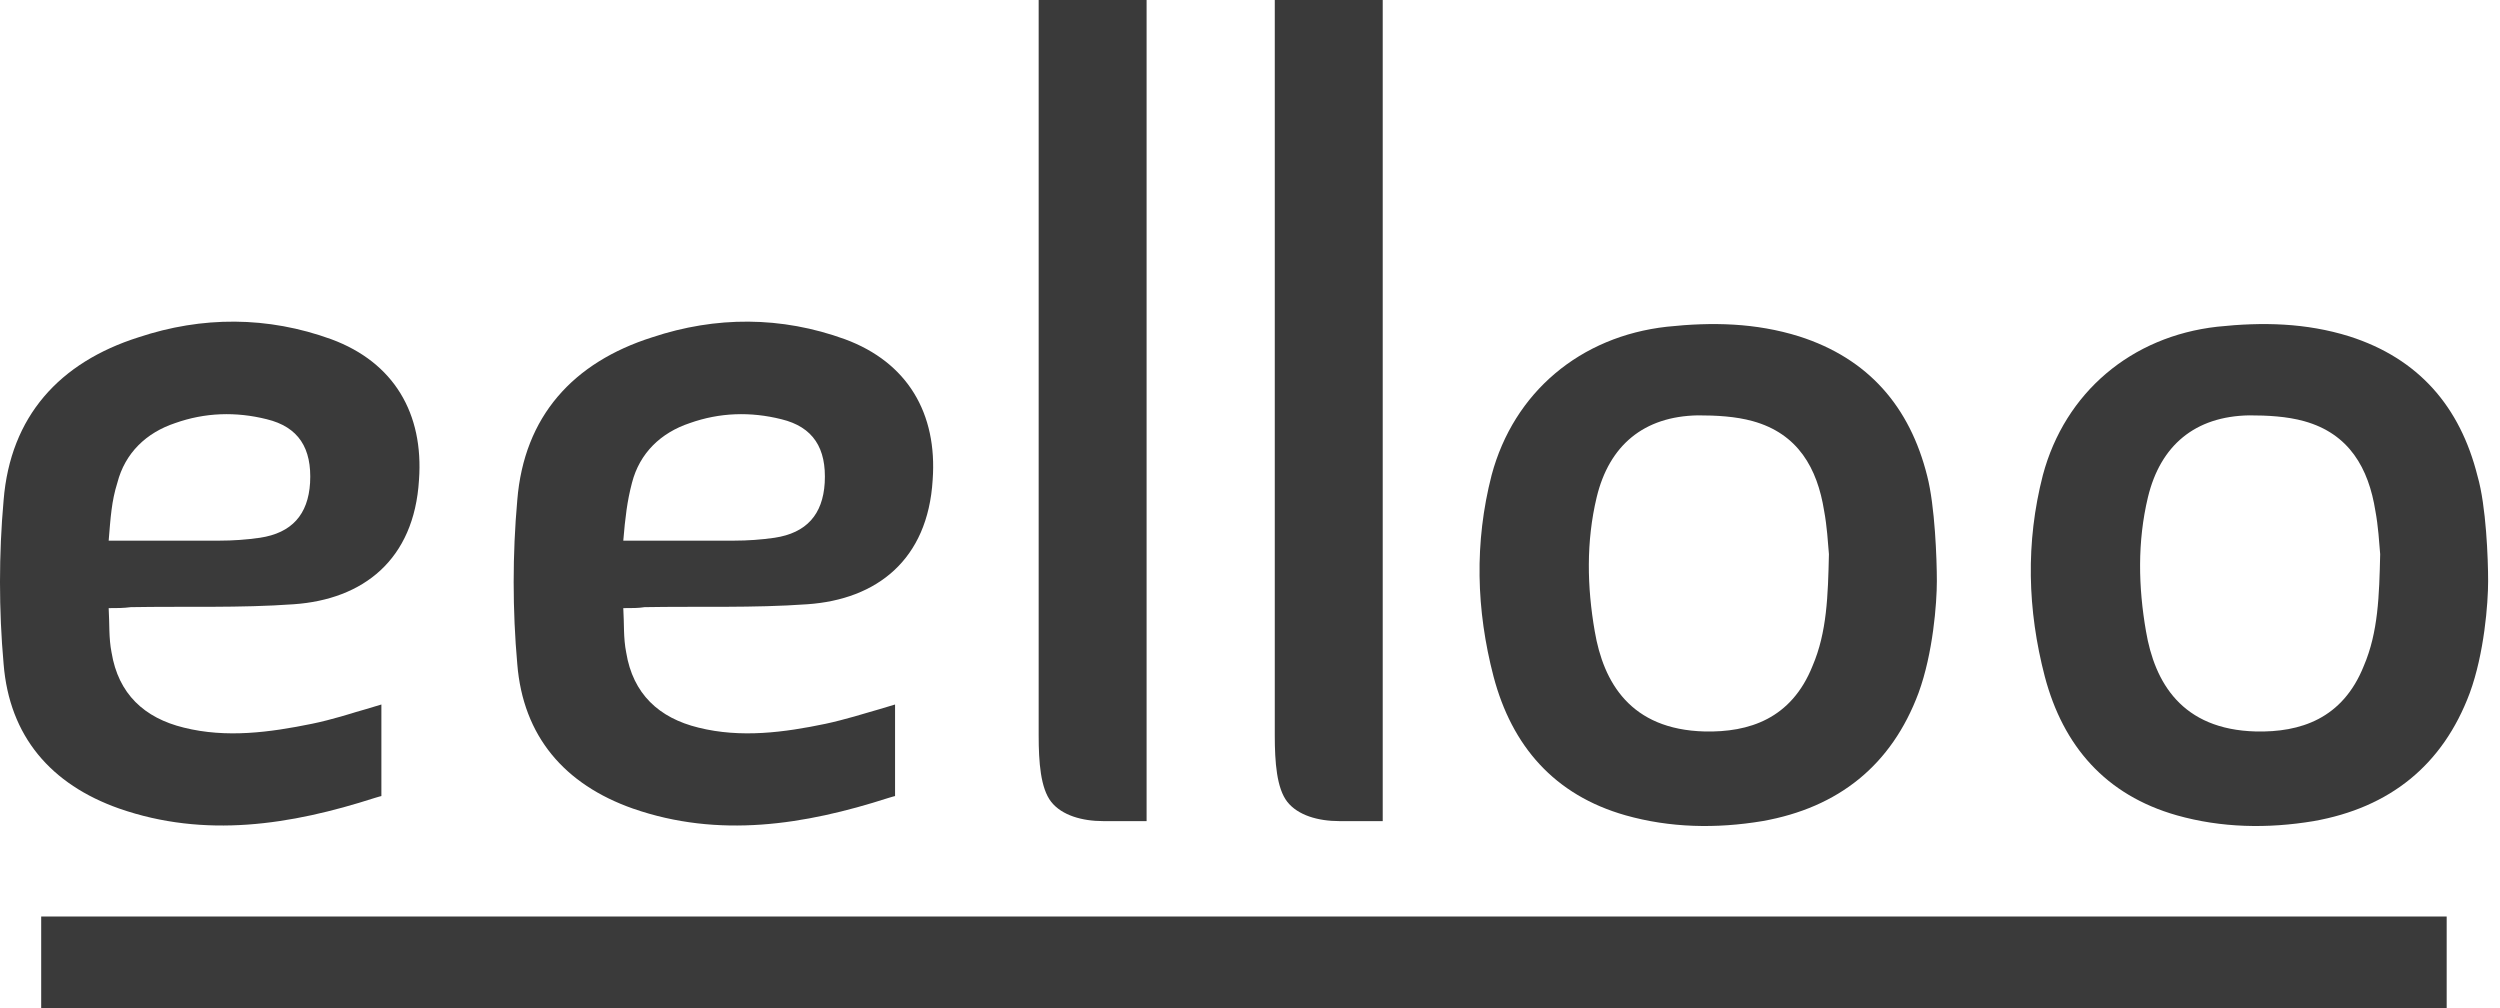
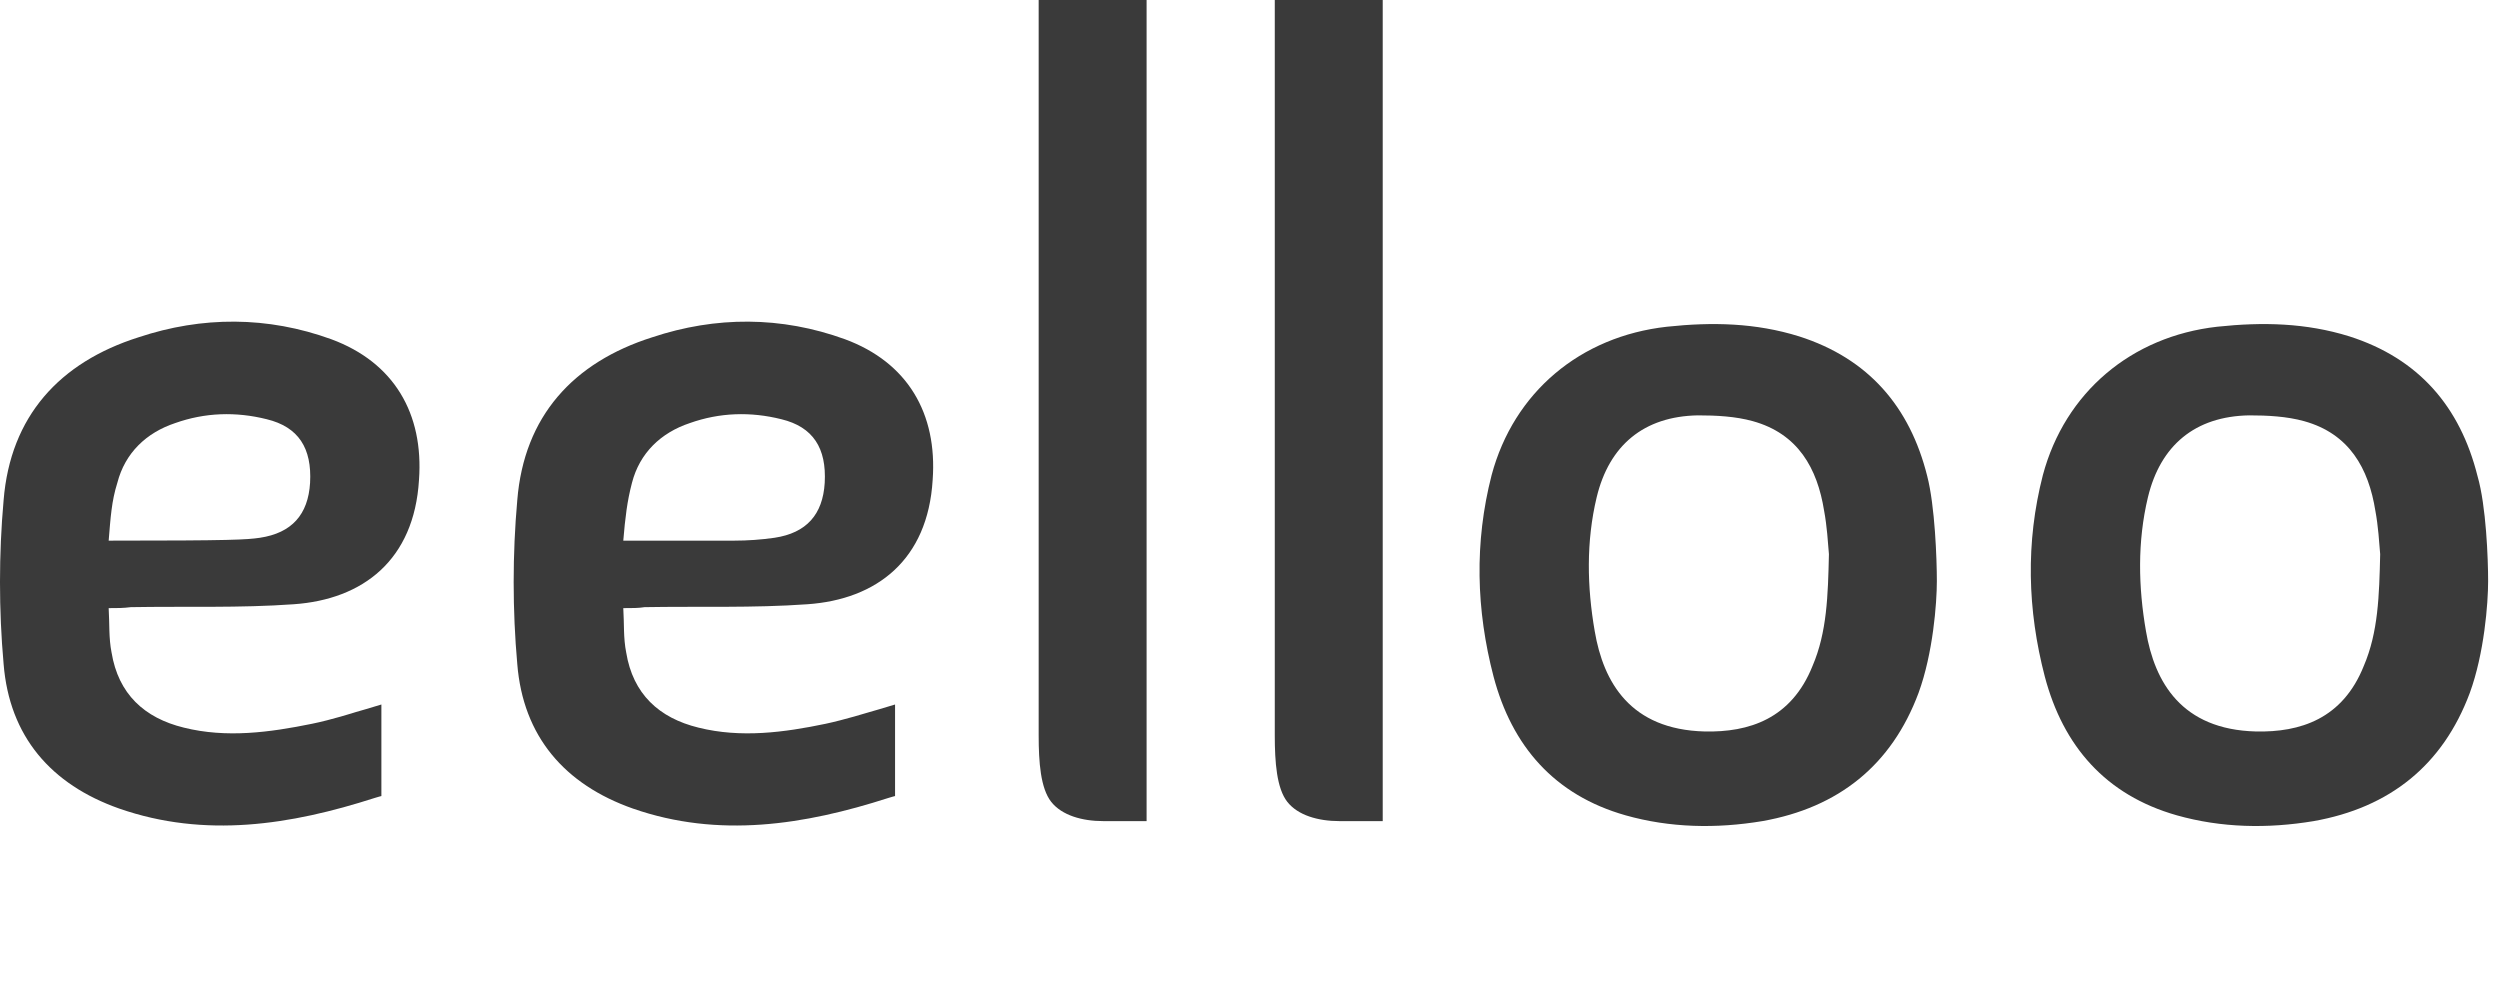
<svg xmlns="http://www.w3.org/2000/svg" width="124px" height="50px" viewBox="0 0 124 50" version="1.1">
  <title>tevreden-klant-</title>
  <g id="Designs" stroke="none" stroke-width="1" fill="none" fill-rule="evenodd">
    <g id="Talen-detail---V1" transform="translate(-170, -3053)" fill="#3A3A3A" fill-rule="nonzero">
      <g id="Sectie---Logo's" transform="translate(0, 2898)">
        <g id="Rij---1" transform="translate(85, 100)">
          <g id="tevreden-klant-" transform="translate(85, 55)">
            <path d="M96.068,28.824 C96.068,29.924 95.877,32.409 95.16,34.369 C93.822,37.954 91.193,40.057 87.416,40.727 C85.122,41.109 82.827,41.061 80.629,40.44 C77.091,39.436 74.988,36.998 74.08,33.556 C73.219,30.258 73.124,26.912 73.984,23.566 C75.084,19.455 78.382,16.683 82.684,16.205 C84.931,15.966 87.082,16.013 89.233,16.683 C92.674,17.782 94.73,20.172 95.59,23.614 C95.973,25.096 96.068,27.725 96.068,28.824 M90.715,27.486 C90.667,26.912 90.619,26.099 90.476,25.335 C90.141,23.231 89.185,21.511 86.938,20.889 C86.078,20.65 85.122,20.602 84.214,20.602 C81.537,20.65 79.816,22.084 79.195,24.665 C78.669,26.864 78.717,29.111 79.099,31.31 C79.529,33.843 80.868,36.185 84.548,36.281 C86.747,36.329 88.85,35.66 89.902,33.031 C90.619,31.358 90.667,29.541 90.715,27.486" id="Shape" />
            <path d="M123.411,28.824 C123.411,29.924 123.219,32.409 122.502,34.369 C121.164,37.954 118.535,40.057 114.759,40.727 C112.464,41.109 110.17,41.061 107.971,40.44 C104.434,39.436 102.33,36.998 101.422,33.556 C100.562,30.258 100.466,26.912 101.326,23.566 C102.426,19.455 105.724,16.683 109.978,16.205 C112.225,15.966 114.376,16.013 116.527,16.683 C119.969,17.782 122.024,20.172 122.885,23.614 C123.315,25.096 123.411,27.725 123.411,28.824 M118.057,27.486 C118.009,26.912 117.961,26.099 117.818,25.335 C117.483,23.231 116.527,21.511 114.281,20.889 C113.42,20.65 112.464,20.602 111.556,20.602 C108.879,20.65 107.158,22.084 106.537,24.665 C106.011,26.864 106.059,29.111 106.441,31.31 C106.871,33.843 108.21,36.185 111.891,36.281 C114.089,36.329 116.193,35.66 117.244,33.031 C117.961,31.358 118.009,29.541 118.057,27.486" id="Shape" />
-             <path d="M5.39,30.163 C5.437,30.927 5.39,31.644 5.533,32.361 C5.868,34.417 7.158,35.612 9.118,36.09 C11.221,36.616 13.372,36.329 15.476,35.899 C16.432,35.707 17.627,35.325 17.627,35.325 C17.627,35.325 18.63,35.038 18.917,34.943 L18.917,39.484 C18.917,39.484 18.726,39.532 18.583,39.579 C14.424,40.918 10.17,41.587 5.915,40.105 C2.522,38.91 0.466,36.52 0.179,32.935 C-0.06,30.258 -0.06,27.486 0.179,24.809 C0.514,20.65 2.952,17.973 6.871,16.73 C10.026,15.679 13.277,15.679 16.432,16.826 C19.539,17.973 21.021,20.507 20.782,23.805 C20.543,27.772 18.009,29.732 14.567,29.971 C11.891,30.163 9.214,30.067 6.489,30.115 C6.107,30.163 5.82,30.163 5.39,30.163 M5.39,26.816 C7.349,26.816 9.07,26.816 10.887,26.816 C11.556,26.816 12.225,26.769 12.894,26.673 C14.472,26.434 15.284,25.526 15.38,23.948 C15.476,22.228 14.806,21.176 13.229,20.793 C11.699,20.411 10.17,20.459 8.688,20.985 C7.254,21.463 6.202,22.467 5.82,23.948 C5.533,24.857 5.485,25.669 5.39,26.816" id="Shape" />
+             <path d="M5.39,30.163 C5.437,30.927 5.39,31.644 5.533,32.361 C5.868,34.417 7.158,35.612 9.118,36.09 C11.221,36.616 13.372,36.329 15.476,35.899 C16.432,35.707 17.627,35.325 17.627,35.325 C17.627,35.325 18.63,35.038 18.917,34.943 L18.917,39.484 C18.917,39.484 18.726,39.532 18.583,39.579 C14.424,40.918 10.17,41.587 5.915,40.105 C2.522,38.91 0.466,36.52 0.179,32.935 C-0.06,30.258 -0.06,27.486 0.179,24.809 C0.514,20.65 2.952,17.973 6.871,16.73 C10.026,15.679 13.277,15.679 16.432,16.826 C19.539,17.973 21.021,20.507 20.782,23.805 C20.543,27.772 18.009,29.732 14.567,29.971 C11.891,30.163 9.214,30.067 6.489,30.115 C6.107,30.163 5.82,30.163 5.39,30.163 M5.39,26.816 C11.556,26.816 12.225,26.769 12.894,26.673 C14.472,26.434 15.284,25.526 15.38,23.948 C15.476,22.228 14.806,21.176 13.229,20.793 C11.699,20.411 10.17,20.459 8.688,20.985 C7.254,21.463 6.202,22.467 5.82,23.948 C5.533,24.857 5.485,25.669 5.39,26.816" id="Shape" />
            <path d="M30.915,30.163 C30.963,30.927 30.915,31.644 31.059,32.361 C31.393,34.417 32.684,35.612 34.644,36.09 C36.747,36.616 38.898,36.329 40.954,35.899 C41.862,35.707 43.105,35.325 43.105,35.325 C43.105,35.325 44.109,35.038 44.395,34.943 L44.395,39.484 C44.395,39.484 44.204,39.532 44.061,39.579 C39.902,40.918 35.648,41.587 31.393,40.105 C28,38.91 25.944,36.52 25.657,32.935 C25.418,30.258 25.418,27.486 25.657,24.809 C25.992,20.65 28.43,17.973 32.349,16.73 C35.504,15.679 38.755,15.679 41.91,16.826 C45.017,17.973 46.499,20.507 46.26,23.805 C46.021,27.772 43.487,29.732 40.045,29.971 C37.369,30.163 34.644,30.067 31.967,30.115 C31.68,30.163 31.346,30.163 30.915,30.163 M30.915,26.816 C32.875,26.816 34.596,26.816 36.413,26.816 C37.082,26.816 37.751,26.769 38.42,26.673 C39.998,26.434 40.81,25.526 40.906,23.948 C41.001,22.228 40.332,21.176 38.755,20.793 C37.225,20.411 35.696,20.459 34.214,20.985 C32.78,21.463 31.728,22.467 31.346,23.948 C31.107,24.857 31.011,25.669 30.915,26.816" id="Shape" />
            <path d="M56.919,0 L51.518,0 L51.518,36.472 C51.518,37.811 51.613,39.101 52.139,39.771 C52.665,40.44 53.669,40.727 54.72,40.727 L56.871,40.727 L56.871,0 L56.919,0 Z" id="Path" />
            <path d="M68.63,0 L63.229,0 L63.229,36.472 C63.229,37.811 63.325,39.101 63.85,39.771 C64.376,40.44 65.38,40.727 66.432,40.727 L68.583,40.727 L68.583,0 L68.63,0 Z" id="Path" />
-             <rect id="Rectangle" x="2.043" y="45.459" width="119.312" height="4.541" />
          </g>
        </g>
      </g>
    </g>
  </g>
</svg>